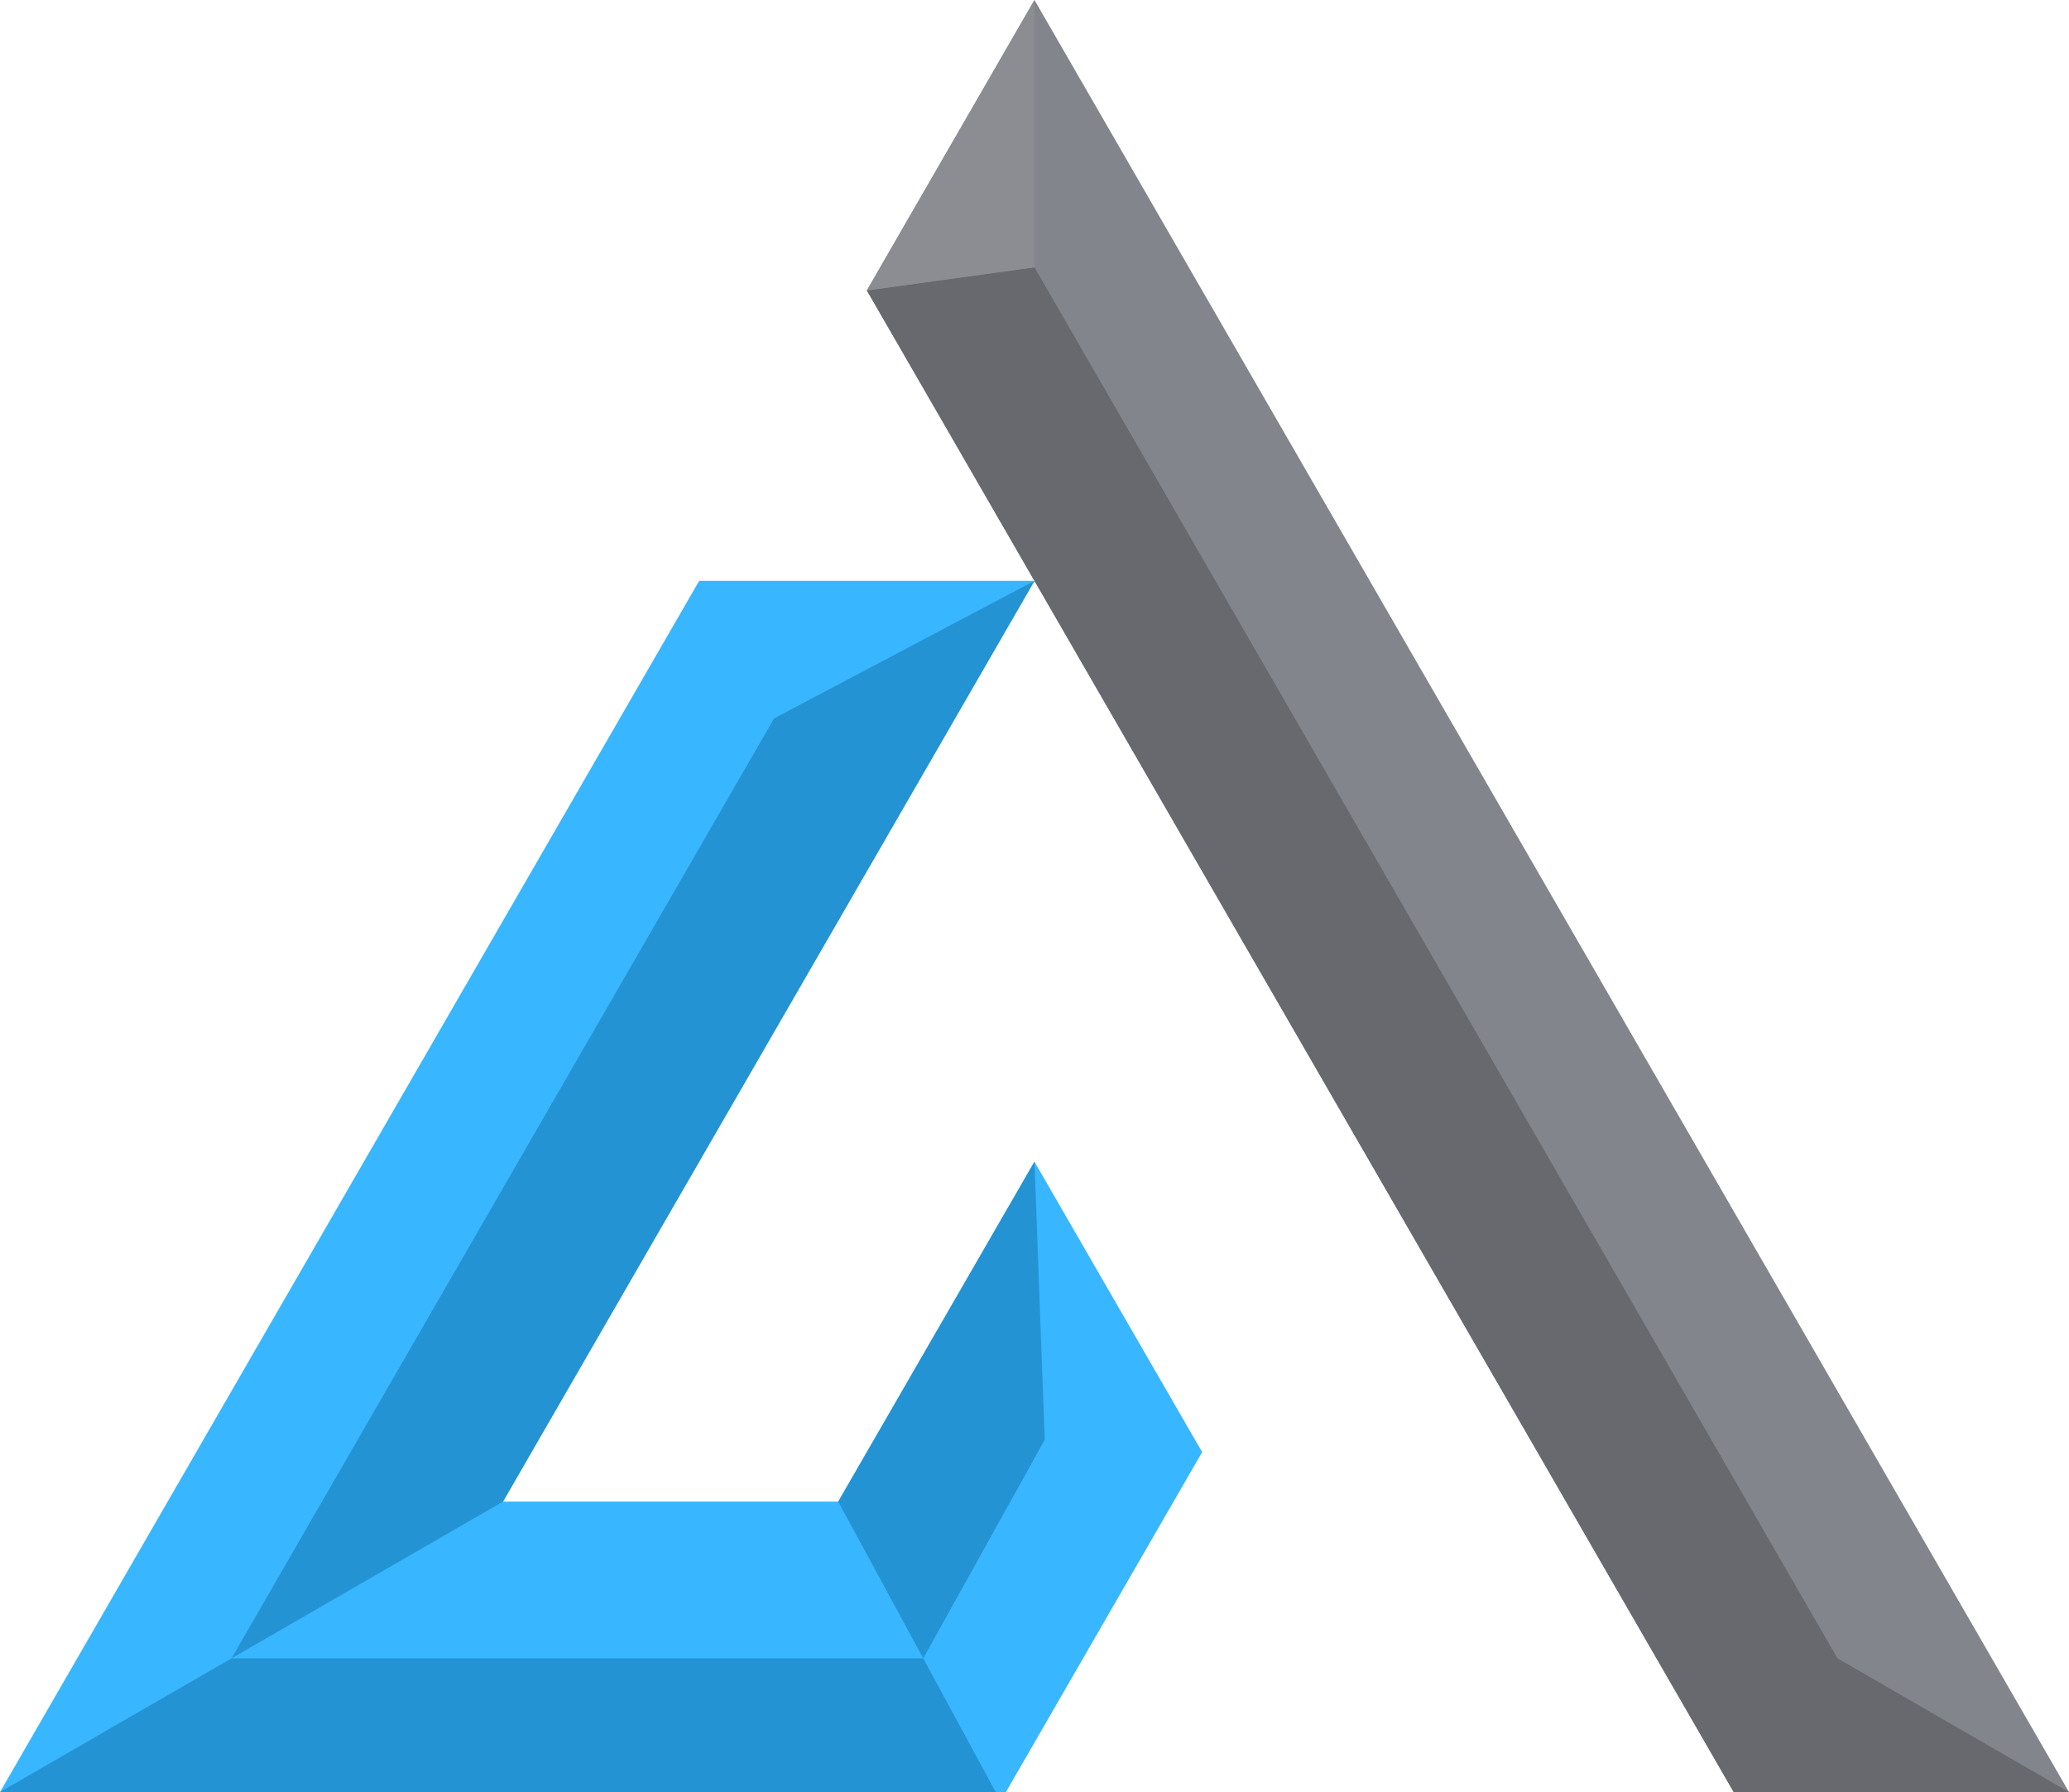
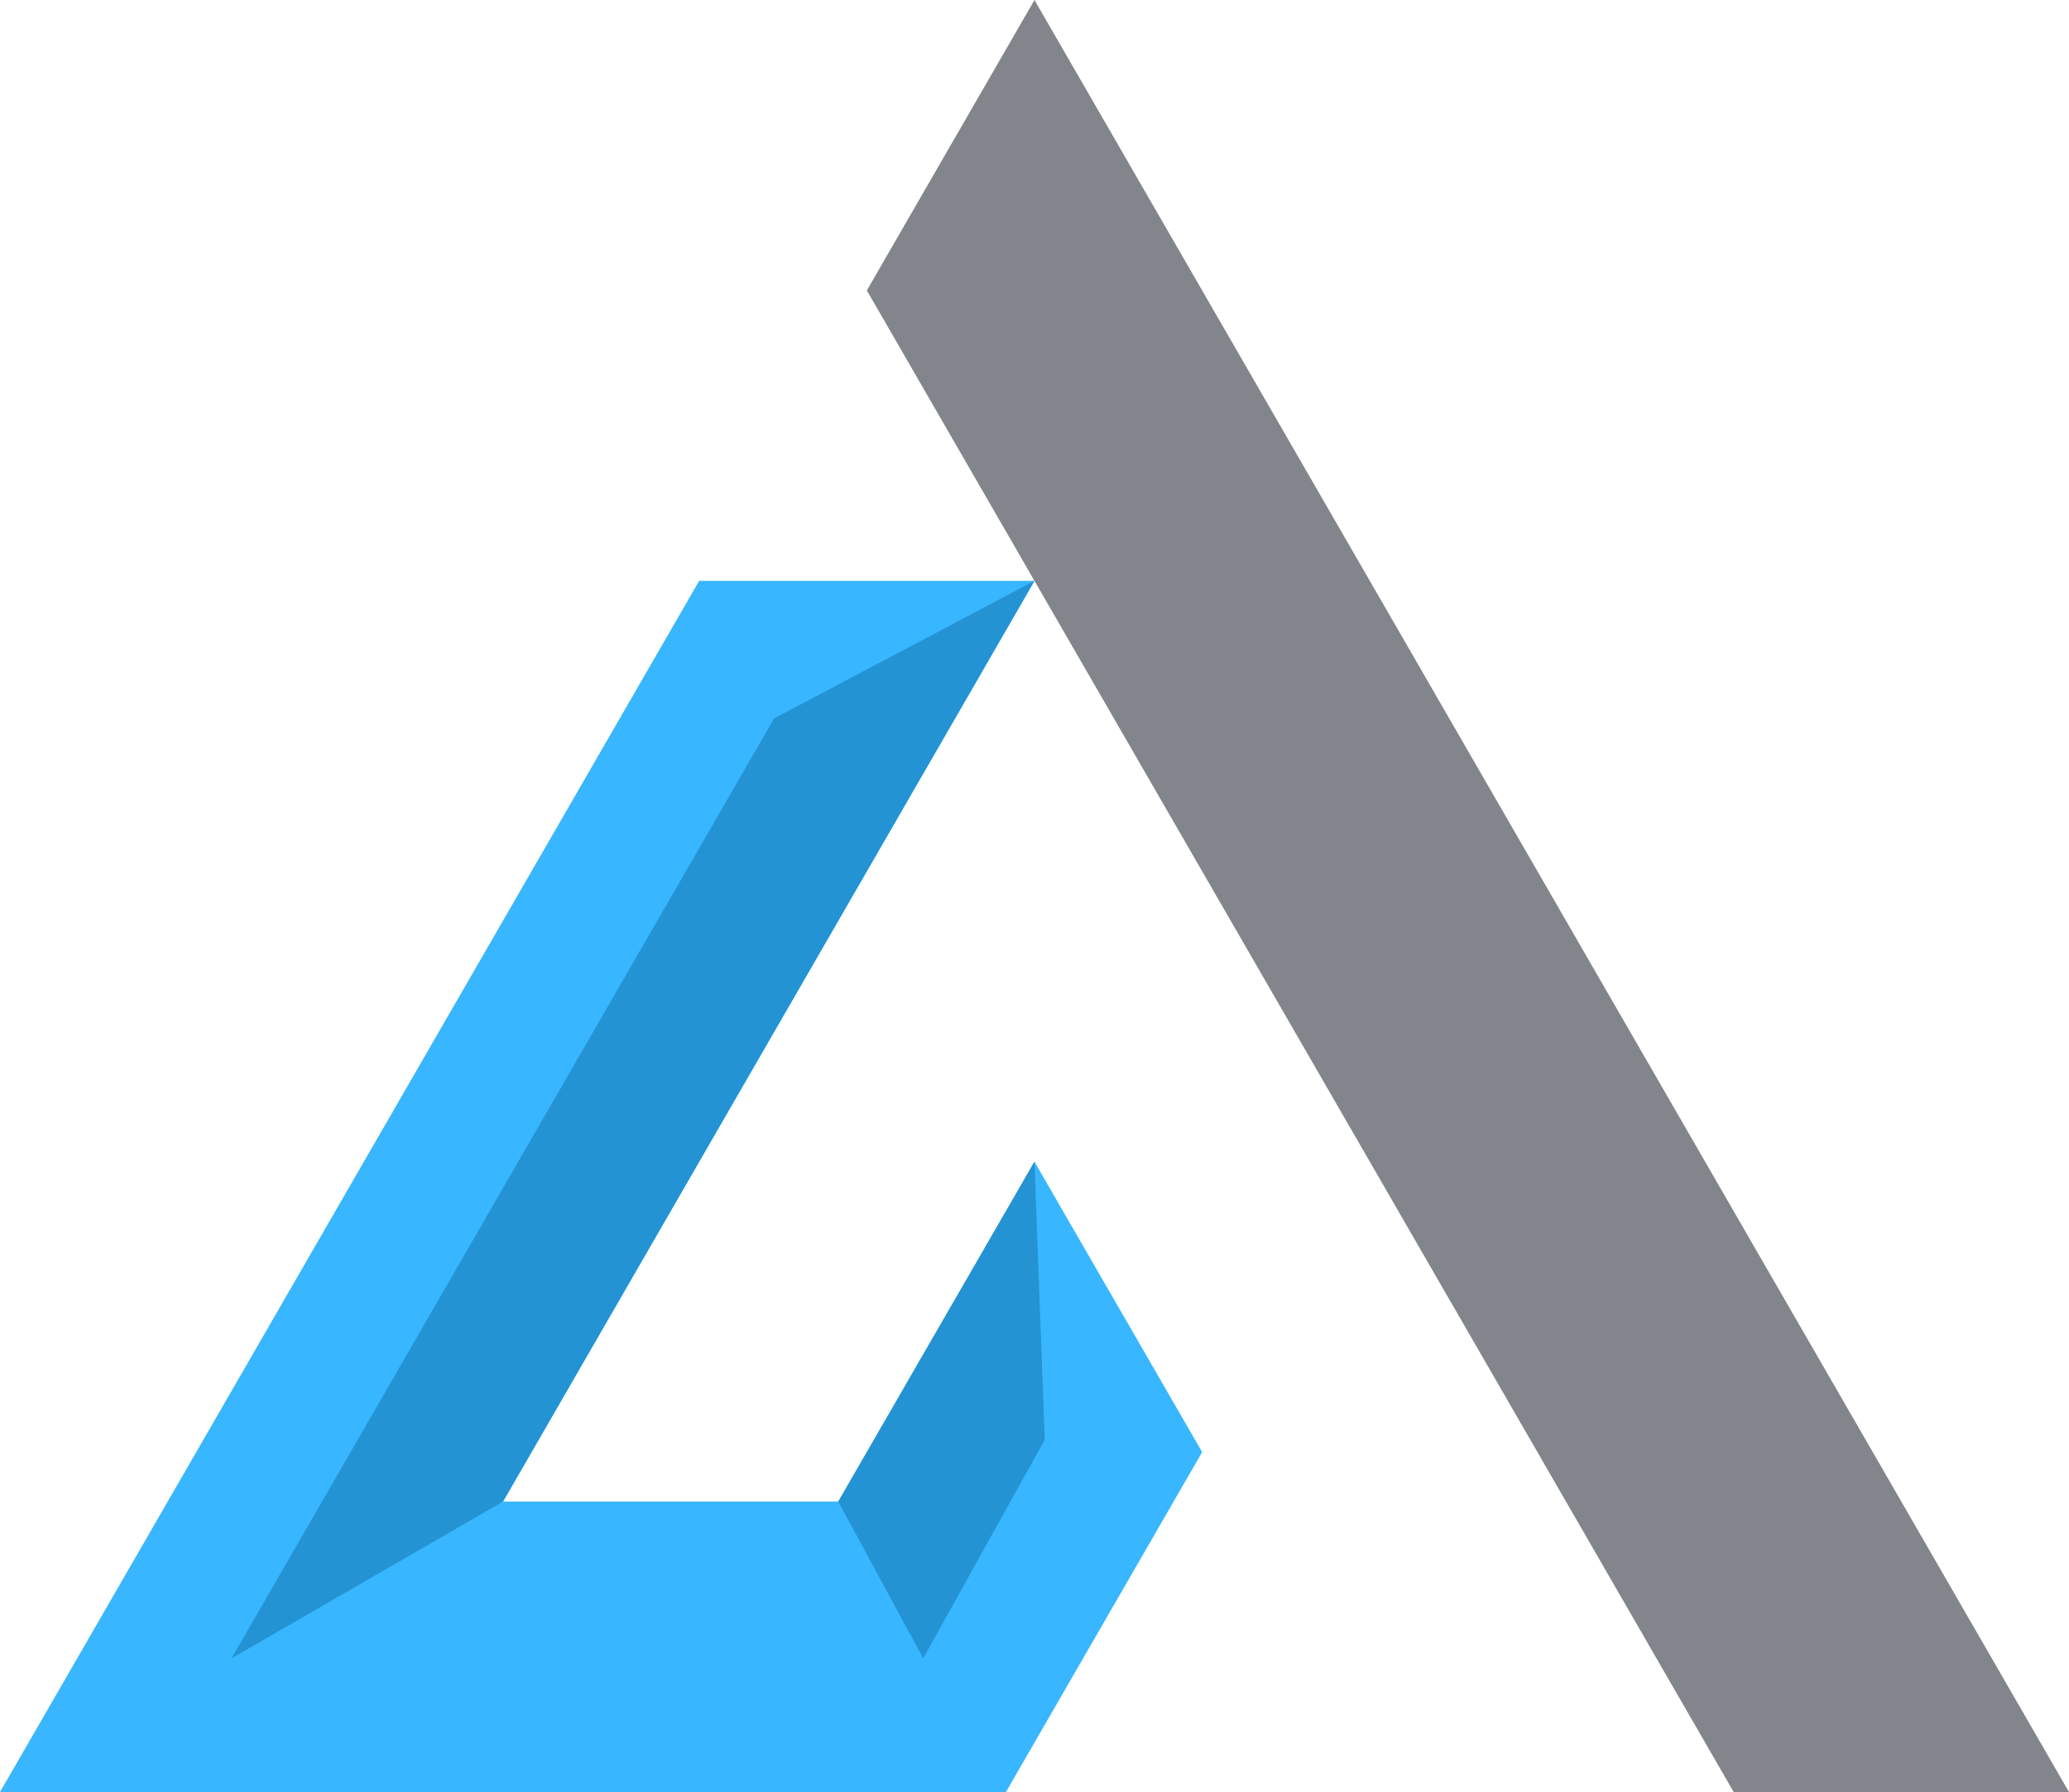
<svg xmlns="http://www.w3.org/2000/svg" clip-rule="evenodd" fill="#000000" fill-rule="evenodd" height="338.85" image-rendering="optimizeQuality" shape-rendering="geometricPrecision" text-rendering="geometricPrecision" viewBox="0 0 391.27 338.85" width="391.27">
  <g>
    <path d="M195.63 109.83L132.22 109.83 0 338.85 190.23 338.85 227.34 274.57 201.03 229.02 195.63 219.66 190.23 229.02 158.52 283.93 95.12 283.93z" fill="#38b6ff" />
    <path d="M391.27 338.85L293.45 169.42 195.63 0 163.93 54.92 178.52 80.19 195.63 109.83 213.03 139.96 296.15 283.93 313.26 313.57 327.86 338.85z" fill="#83858c" />
    <path d="M195.63 109.83L146.39 135.84 43.78 313.57 95.12 283.93z" fill="#2493d4" />
-     <path d="M43.78 313.57L0 338.85 188.3 338.85 174.59 313.57z" fill="#2493d4" />
    <path d="M158.52 283.93L174.59 313.57 191.07 283.93 197.57 272.24 195.63 219.66 158.52 283.93z" fill="#2493d4" />
-     <path d="M213.03 139.96L296.15 283.93 313.26 313.57 327.86 338.85 391.27 338.85 347.49 313.57 195.63 50.55 163.93 54.92 178.52 80.19 195.63 109.83z" fill="#68696e" />
-     <path d="M195.63 50.55L195.63 0 163.93 54.92z" fill="#8b8d93" />
  </g>
</svg>